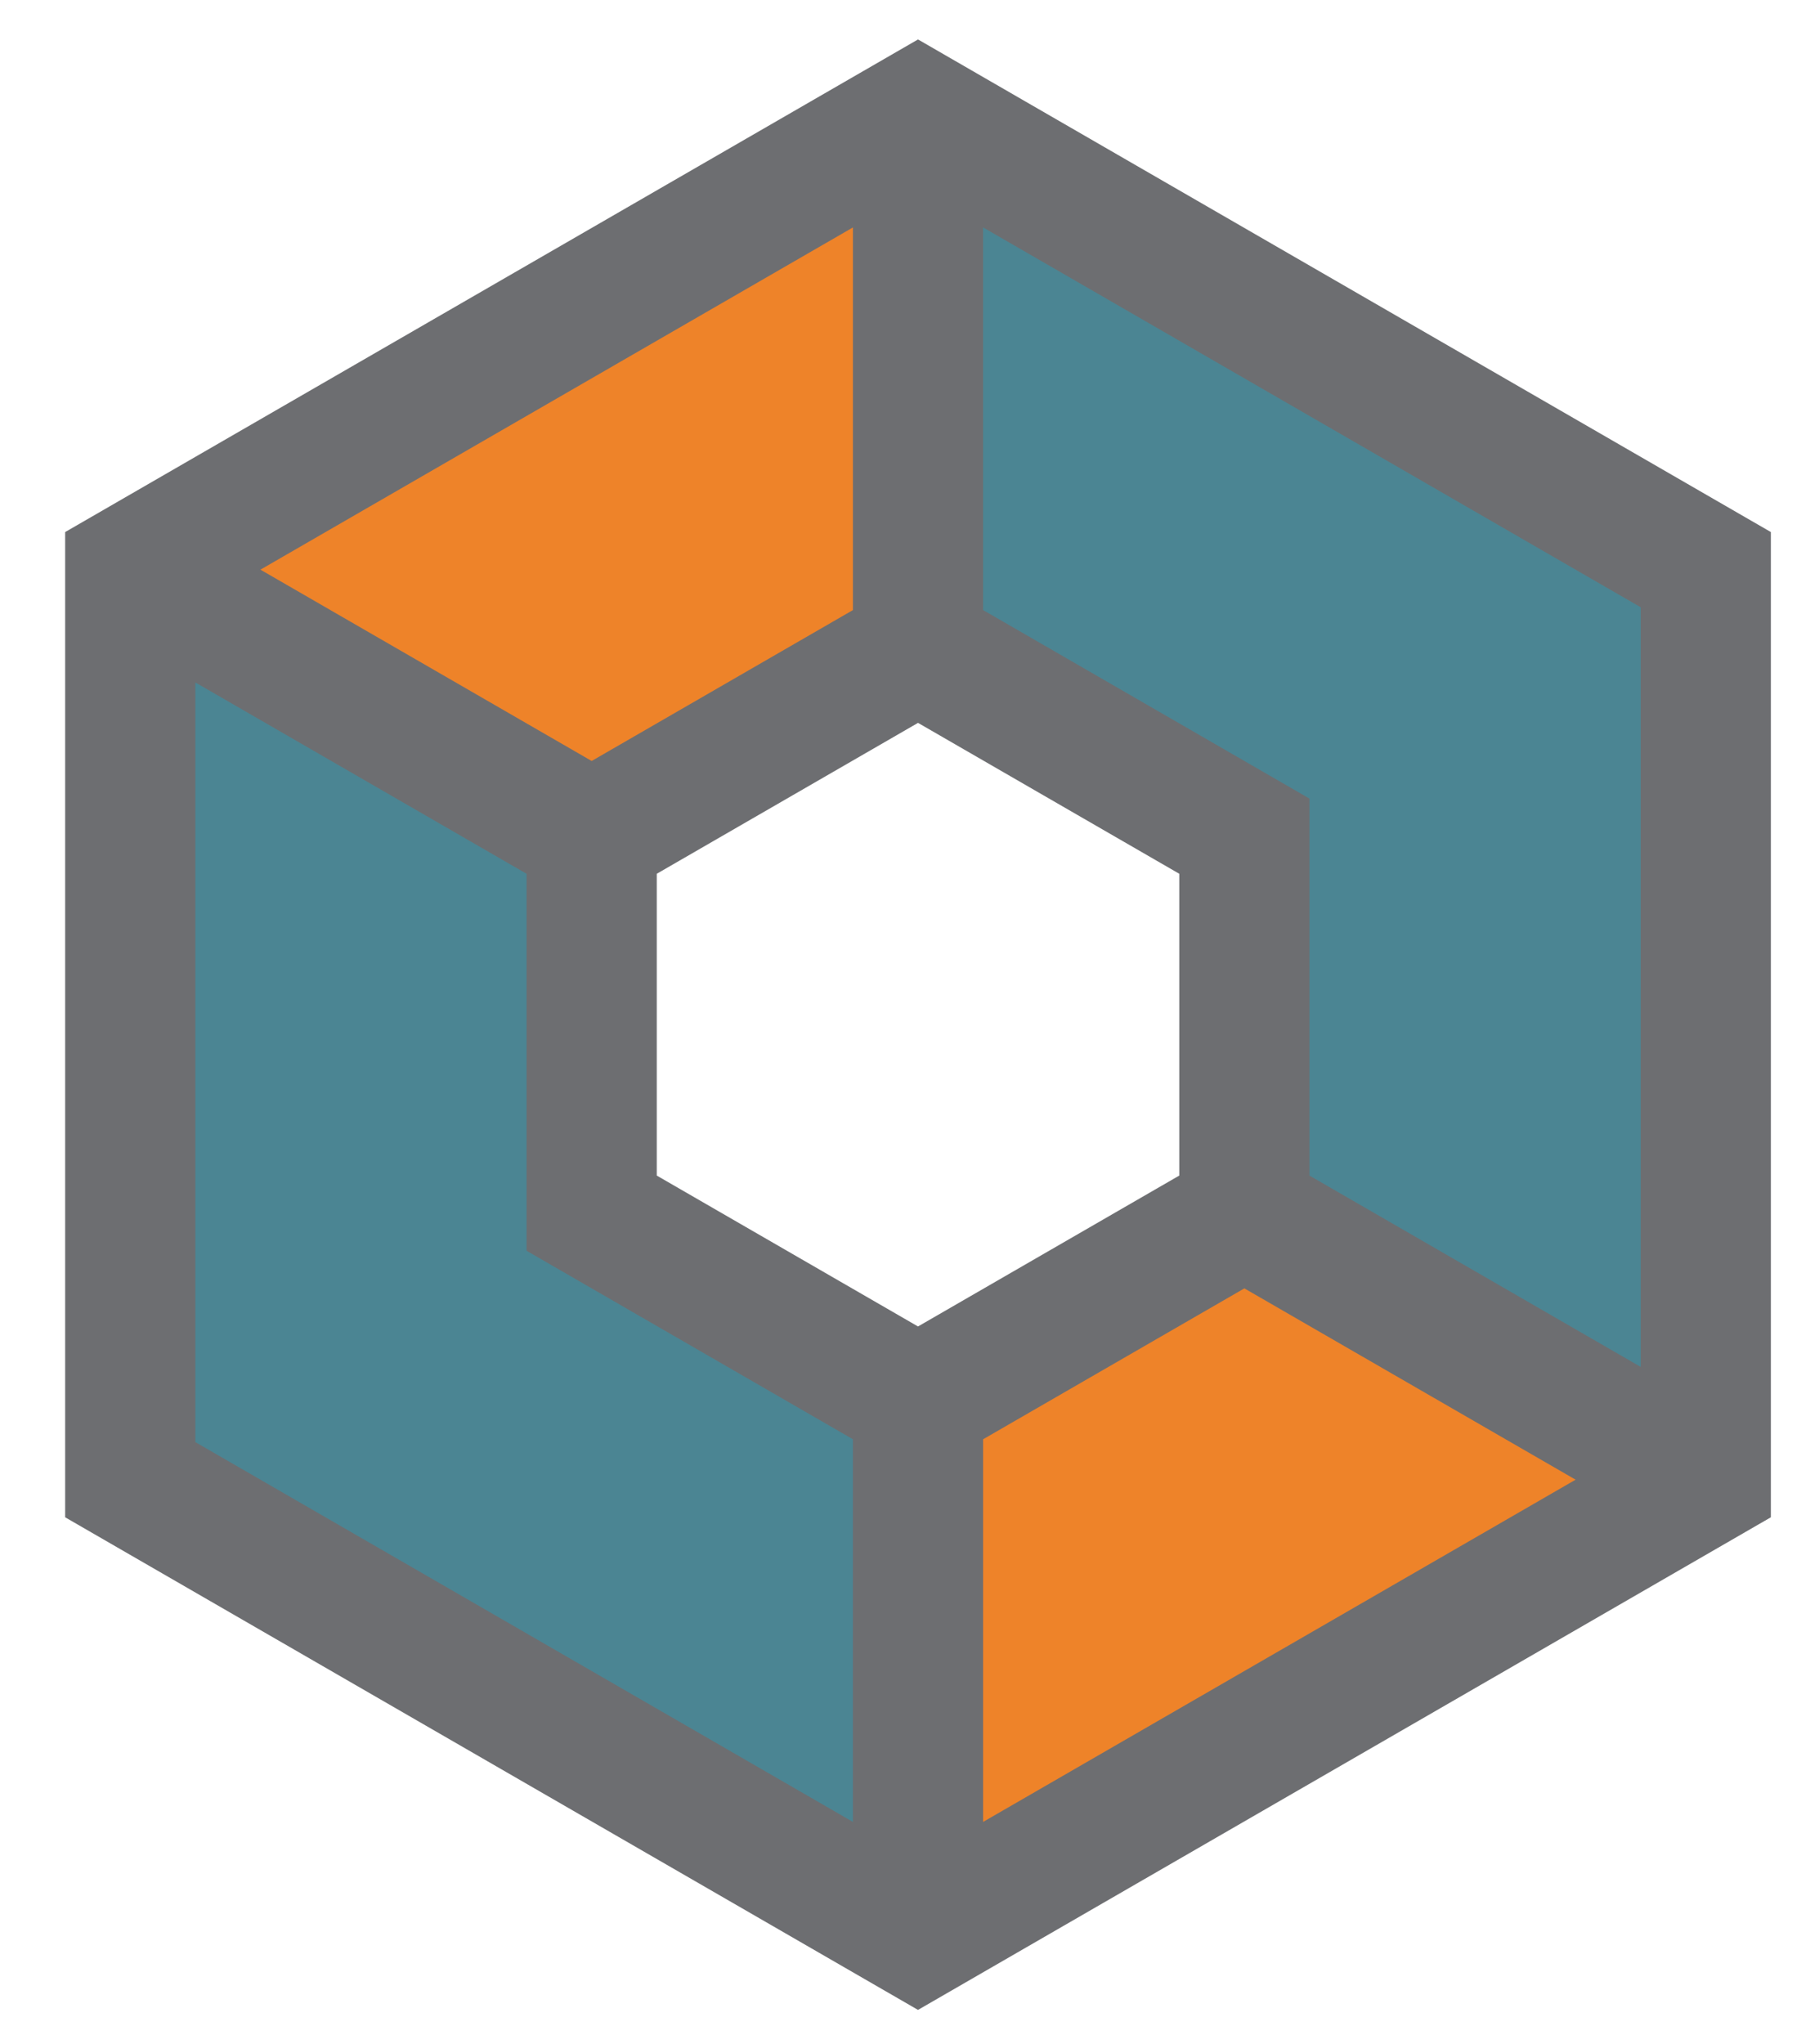
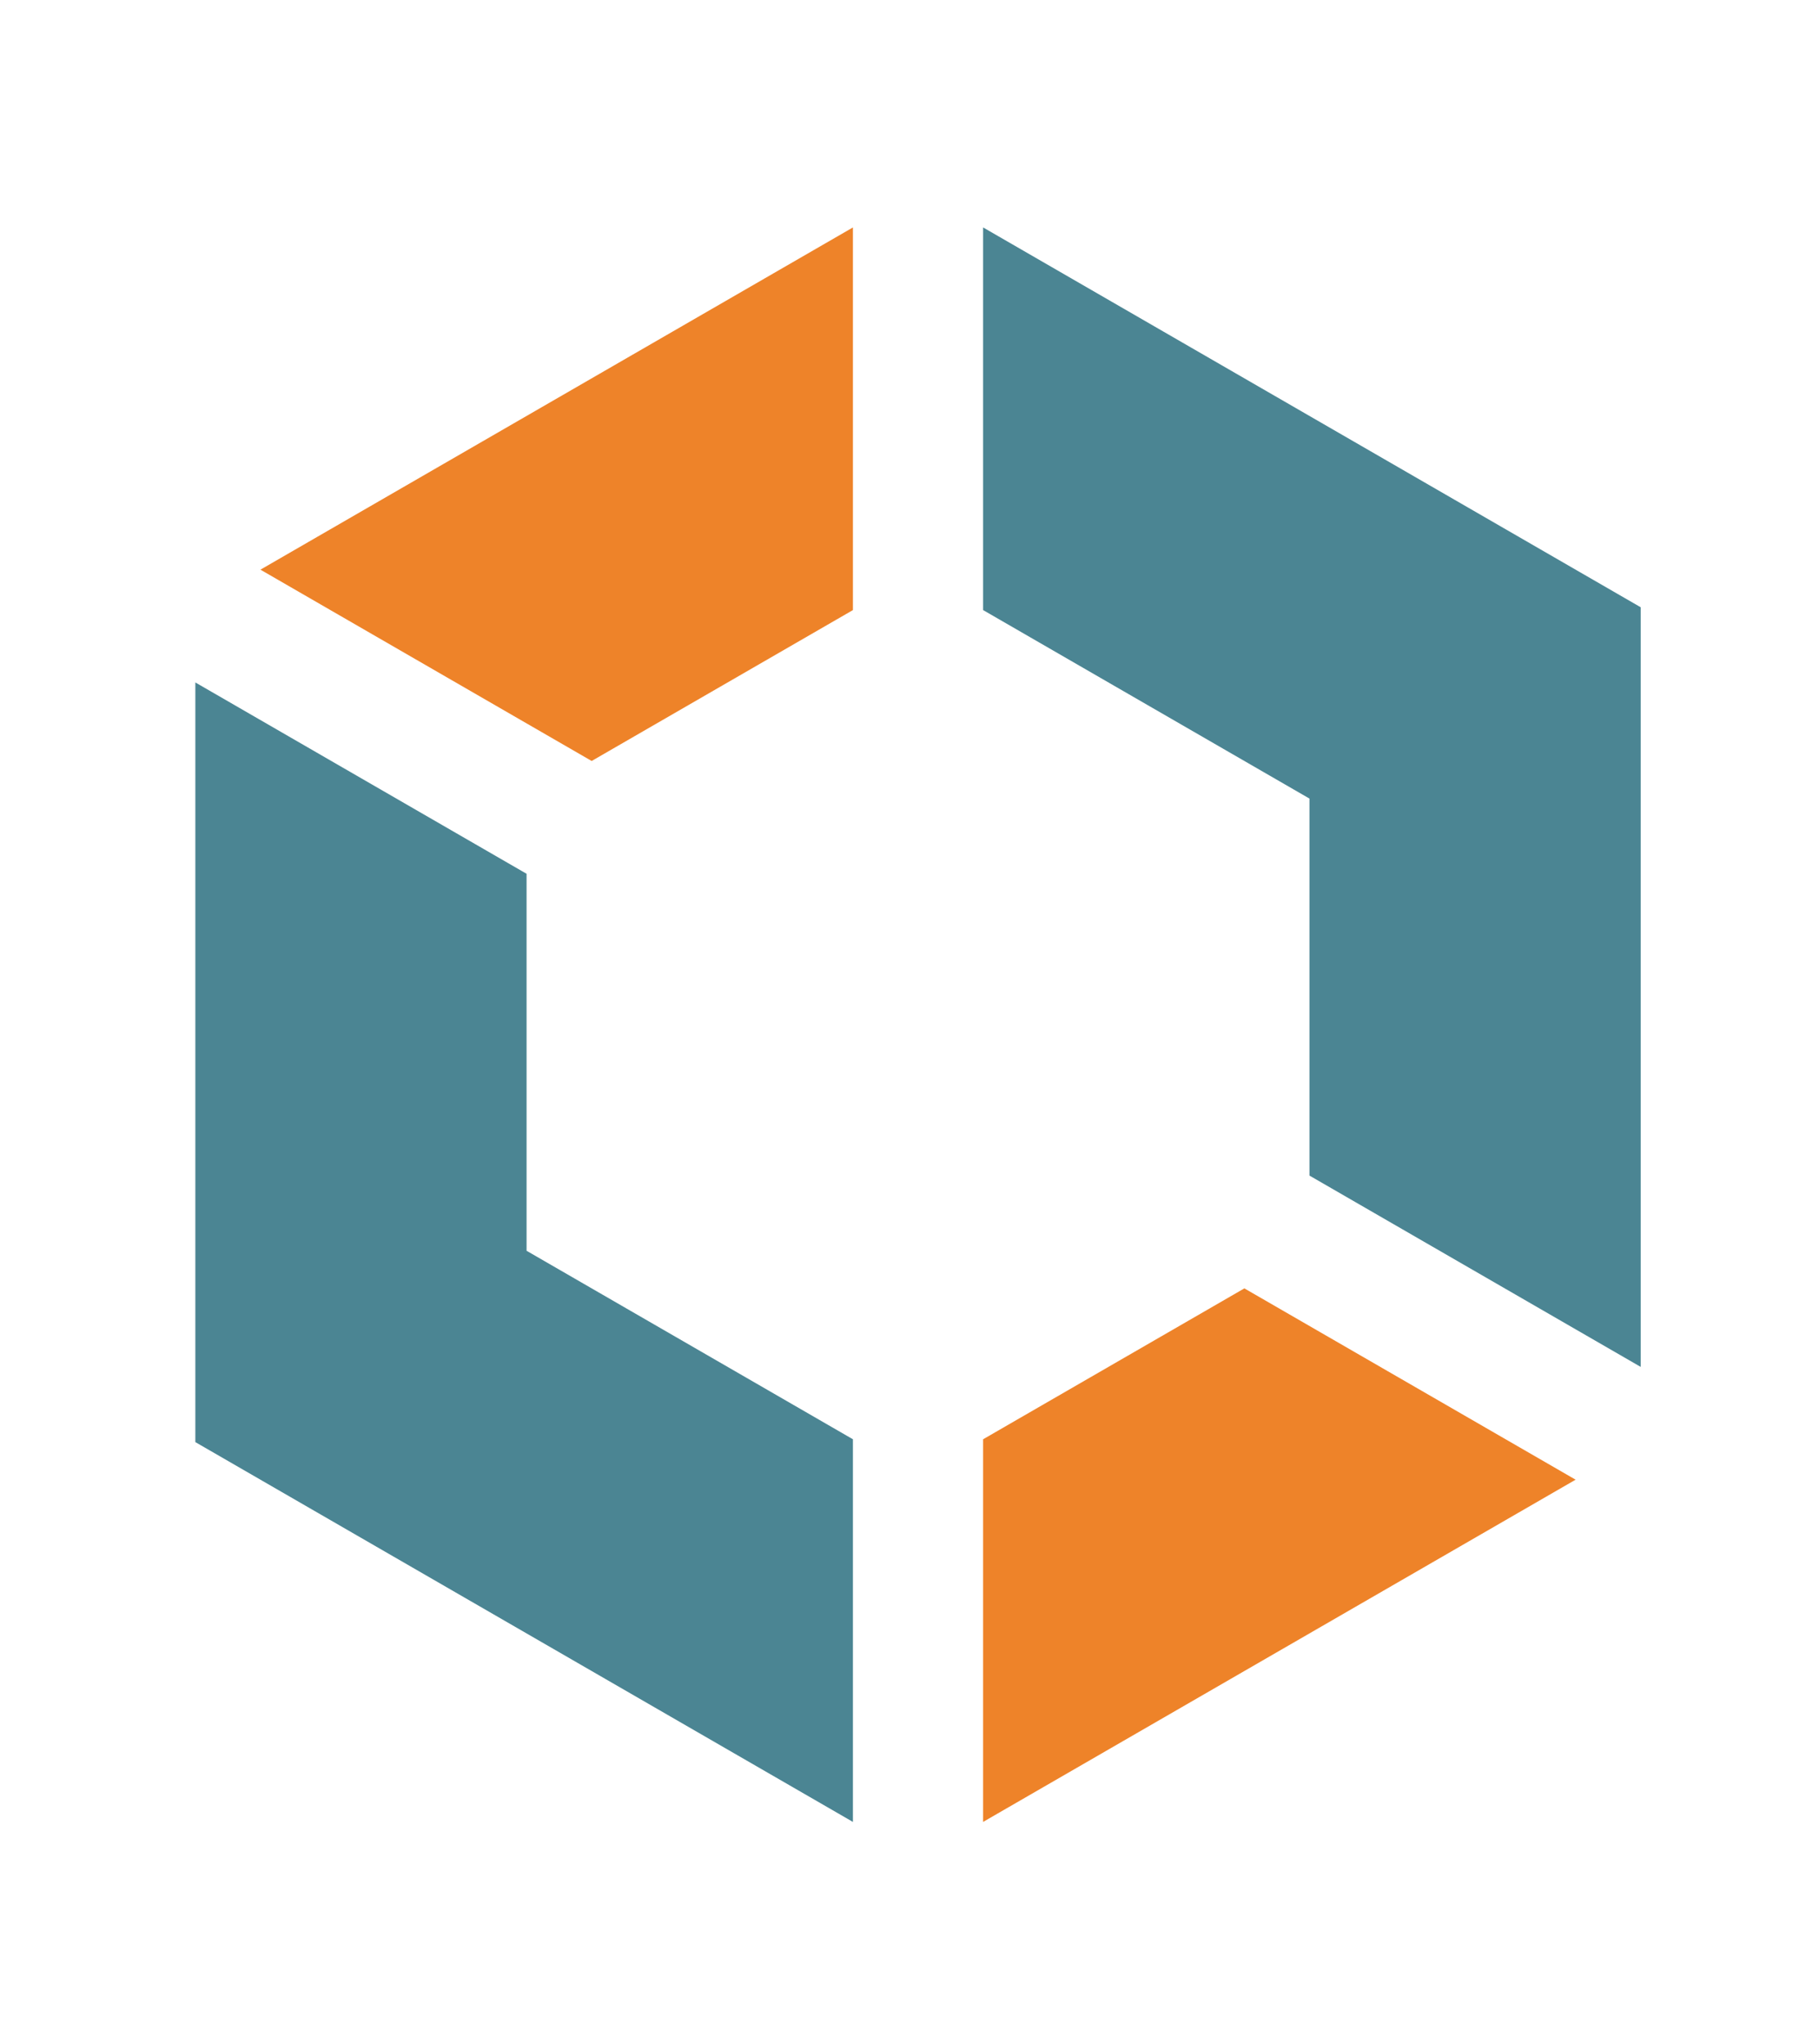
<svg xmlns="http://www.w3.org/2000/svg" version="1.1" id="Layer_1" x="0px" y="0px" width="251.5px" height="282.5px" viewBox="0 0 251.5 282.5" enable-background="new 0 0 251.5 282.5" xml:space="preserve">
-   <path fill="#6D6E71" d="M9.008,209.693l117.918,68.08l117.918-68.081l0-136.161L126.927,5.451L9.009,73.532L9.008,209.693z   M126.928,99.902l36.121,20.855v41.709l-36.122,20.855l-36.121-20.855v-41.709L126.928,99.902z" />
  <polygon fill="#4B8593" points="135.928,84.314 181.049,110.365 181.049,162.468 226.846,188.908 226.845,83.924 135.927,31.432 " />
  <polygon fill="#EE8329" points="81.805,105.169 117.928,84.314 117.927,31.433 36.009,78.729 " />
  <polygon fill="#4B8593" points="27.008,199.301 117.927,251.793 117.927,198.91 72.806,172.859 72.805,120.758 27.009,94.316 " />
  <polygon fill="#EE8329" points="135.927,251.793 217.846,204.496 172.049,178.056 135.927,198.91 " />
</svg>